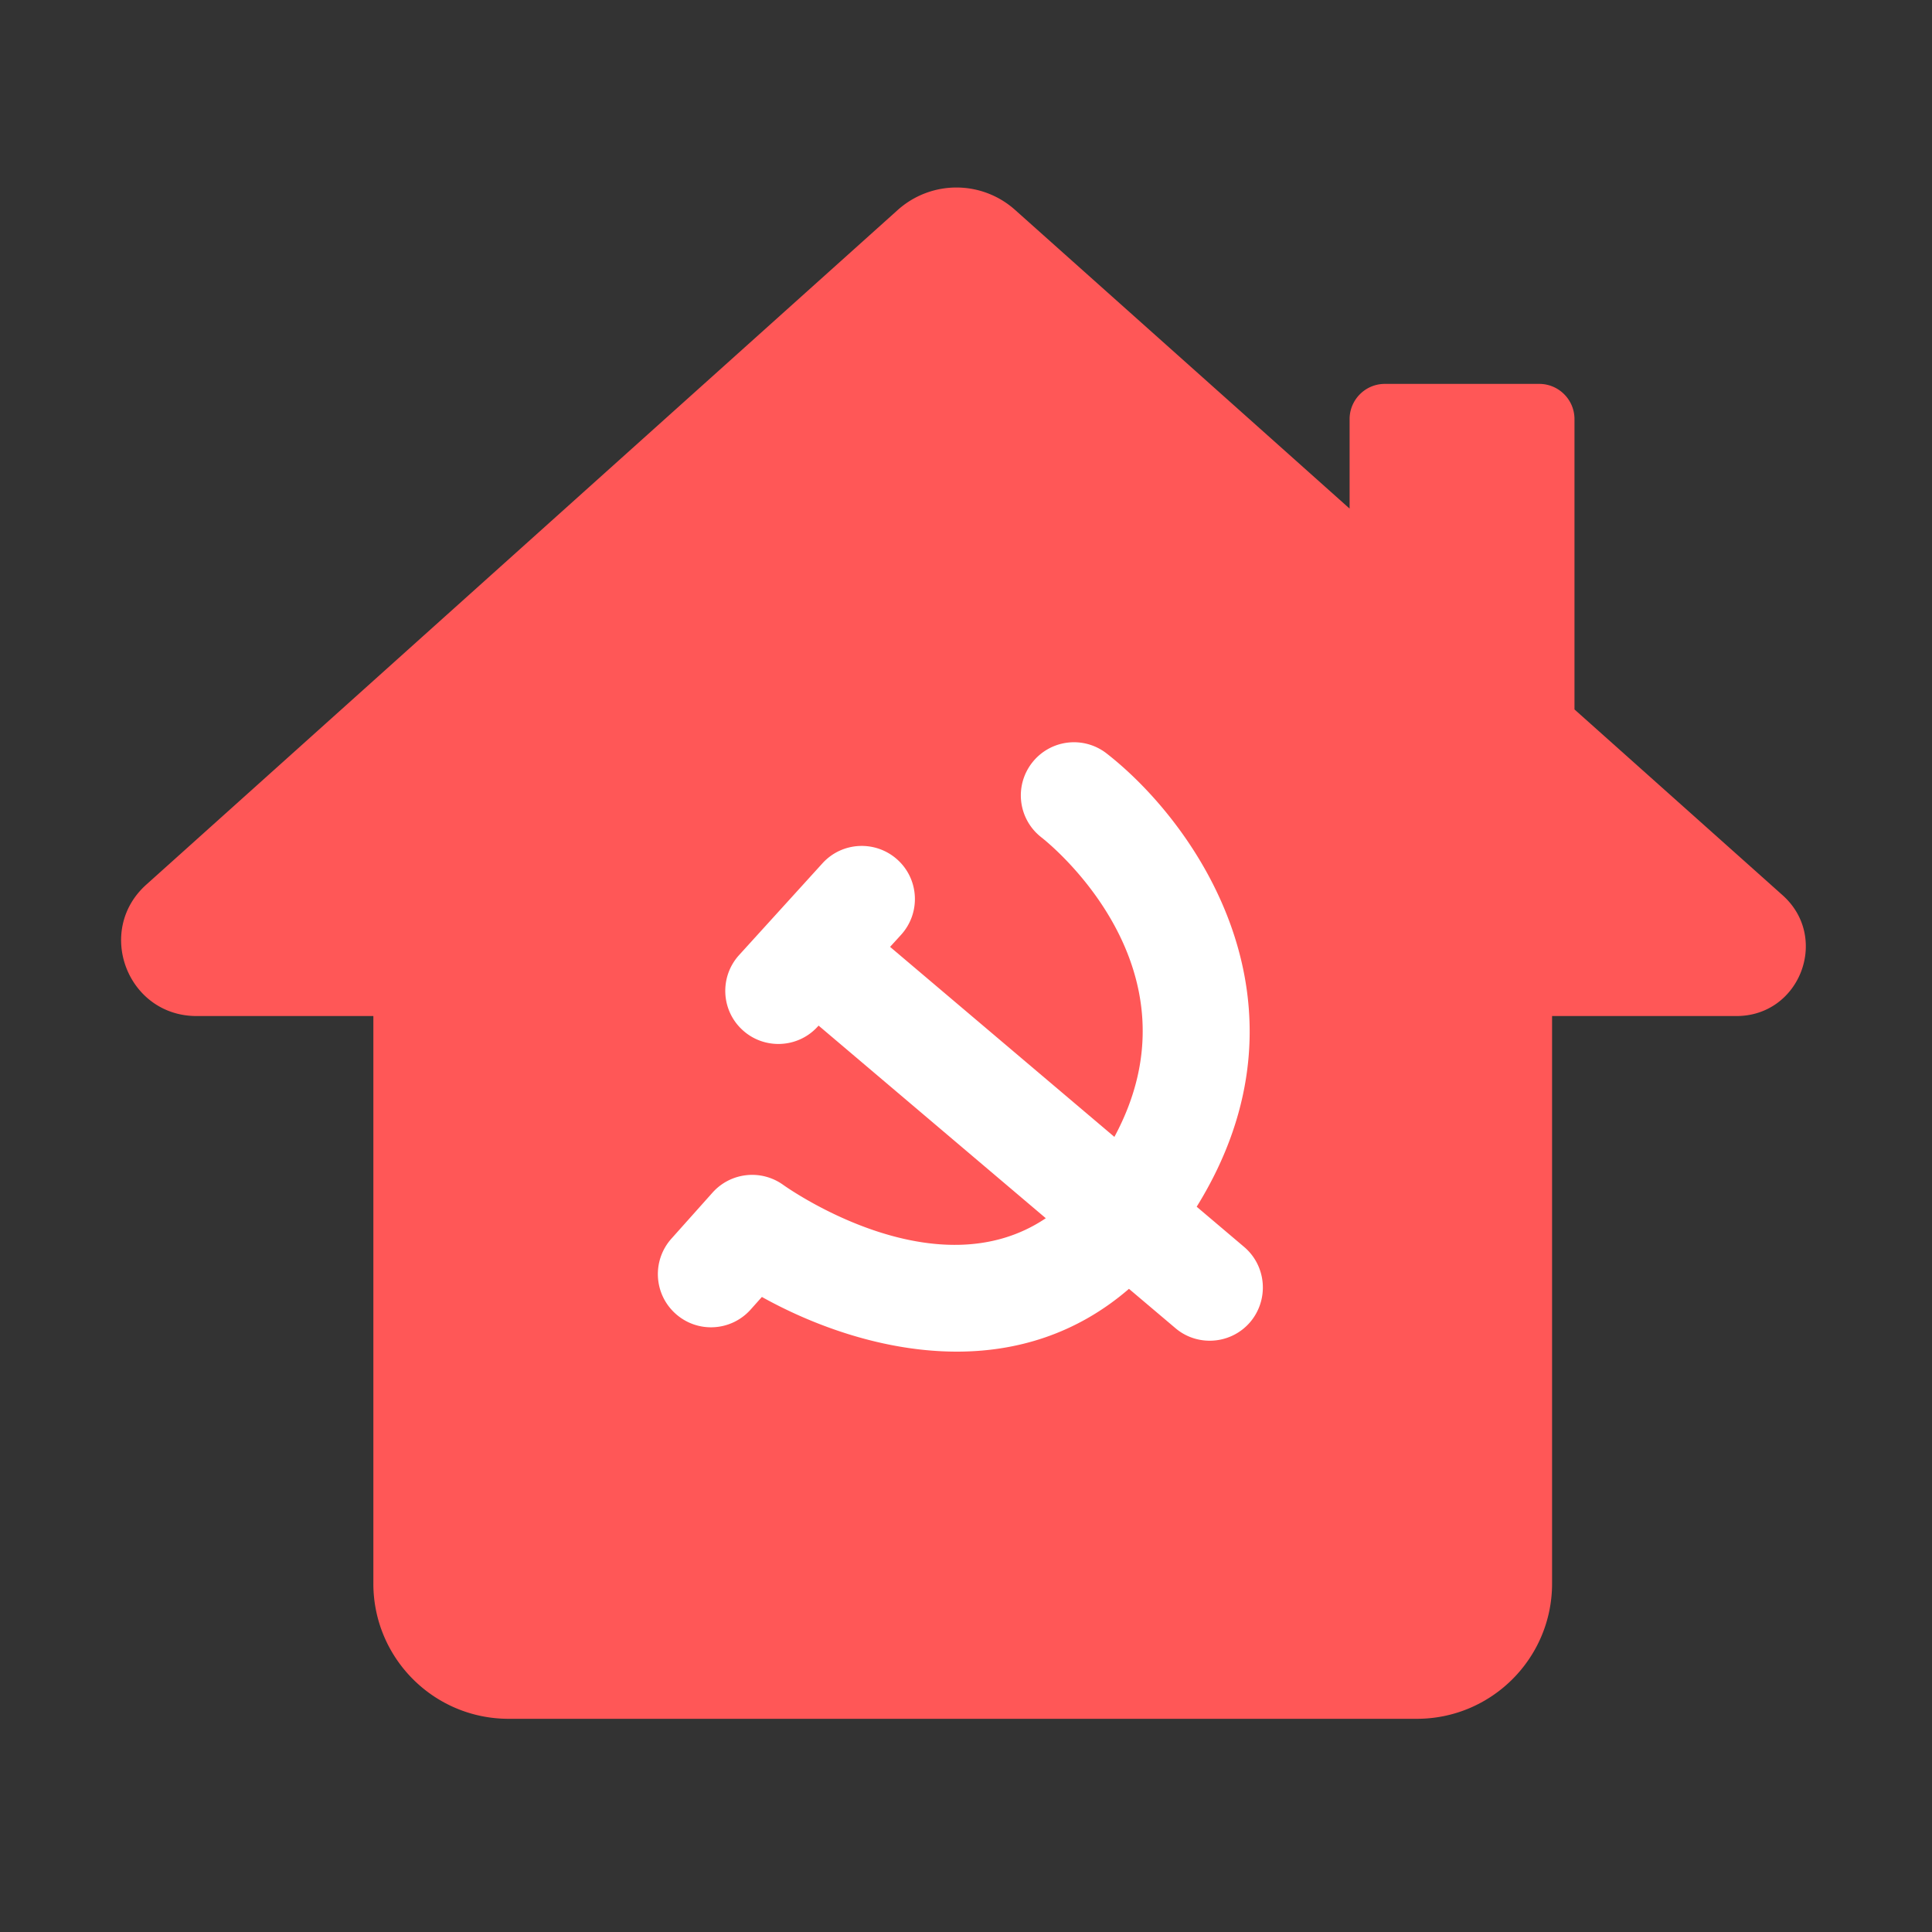
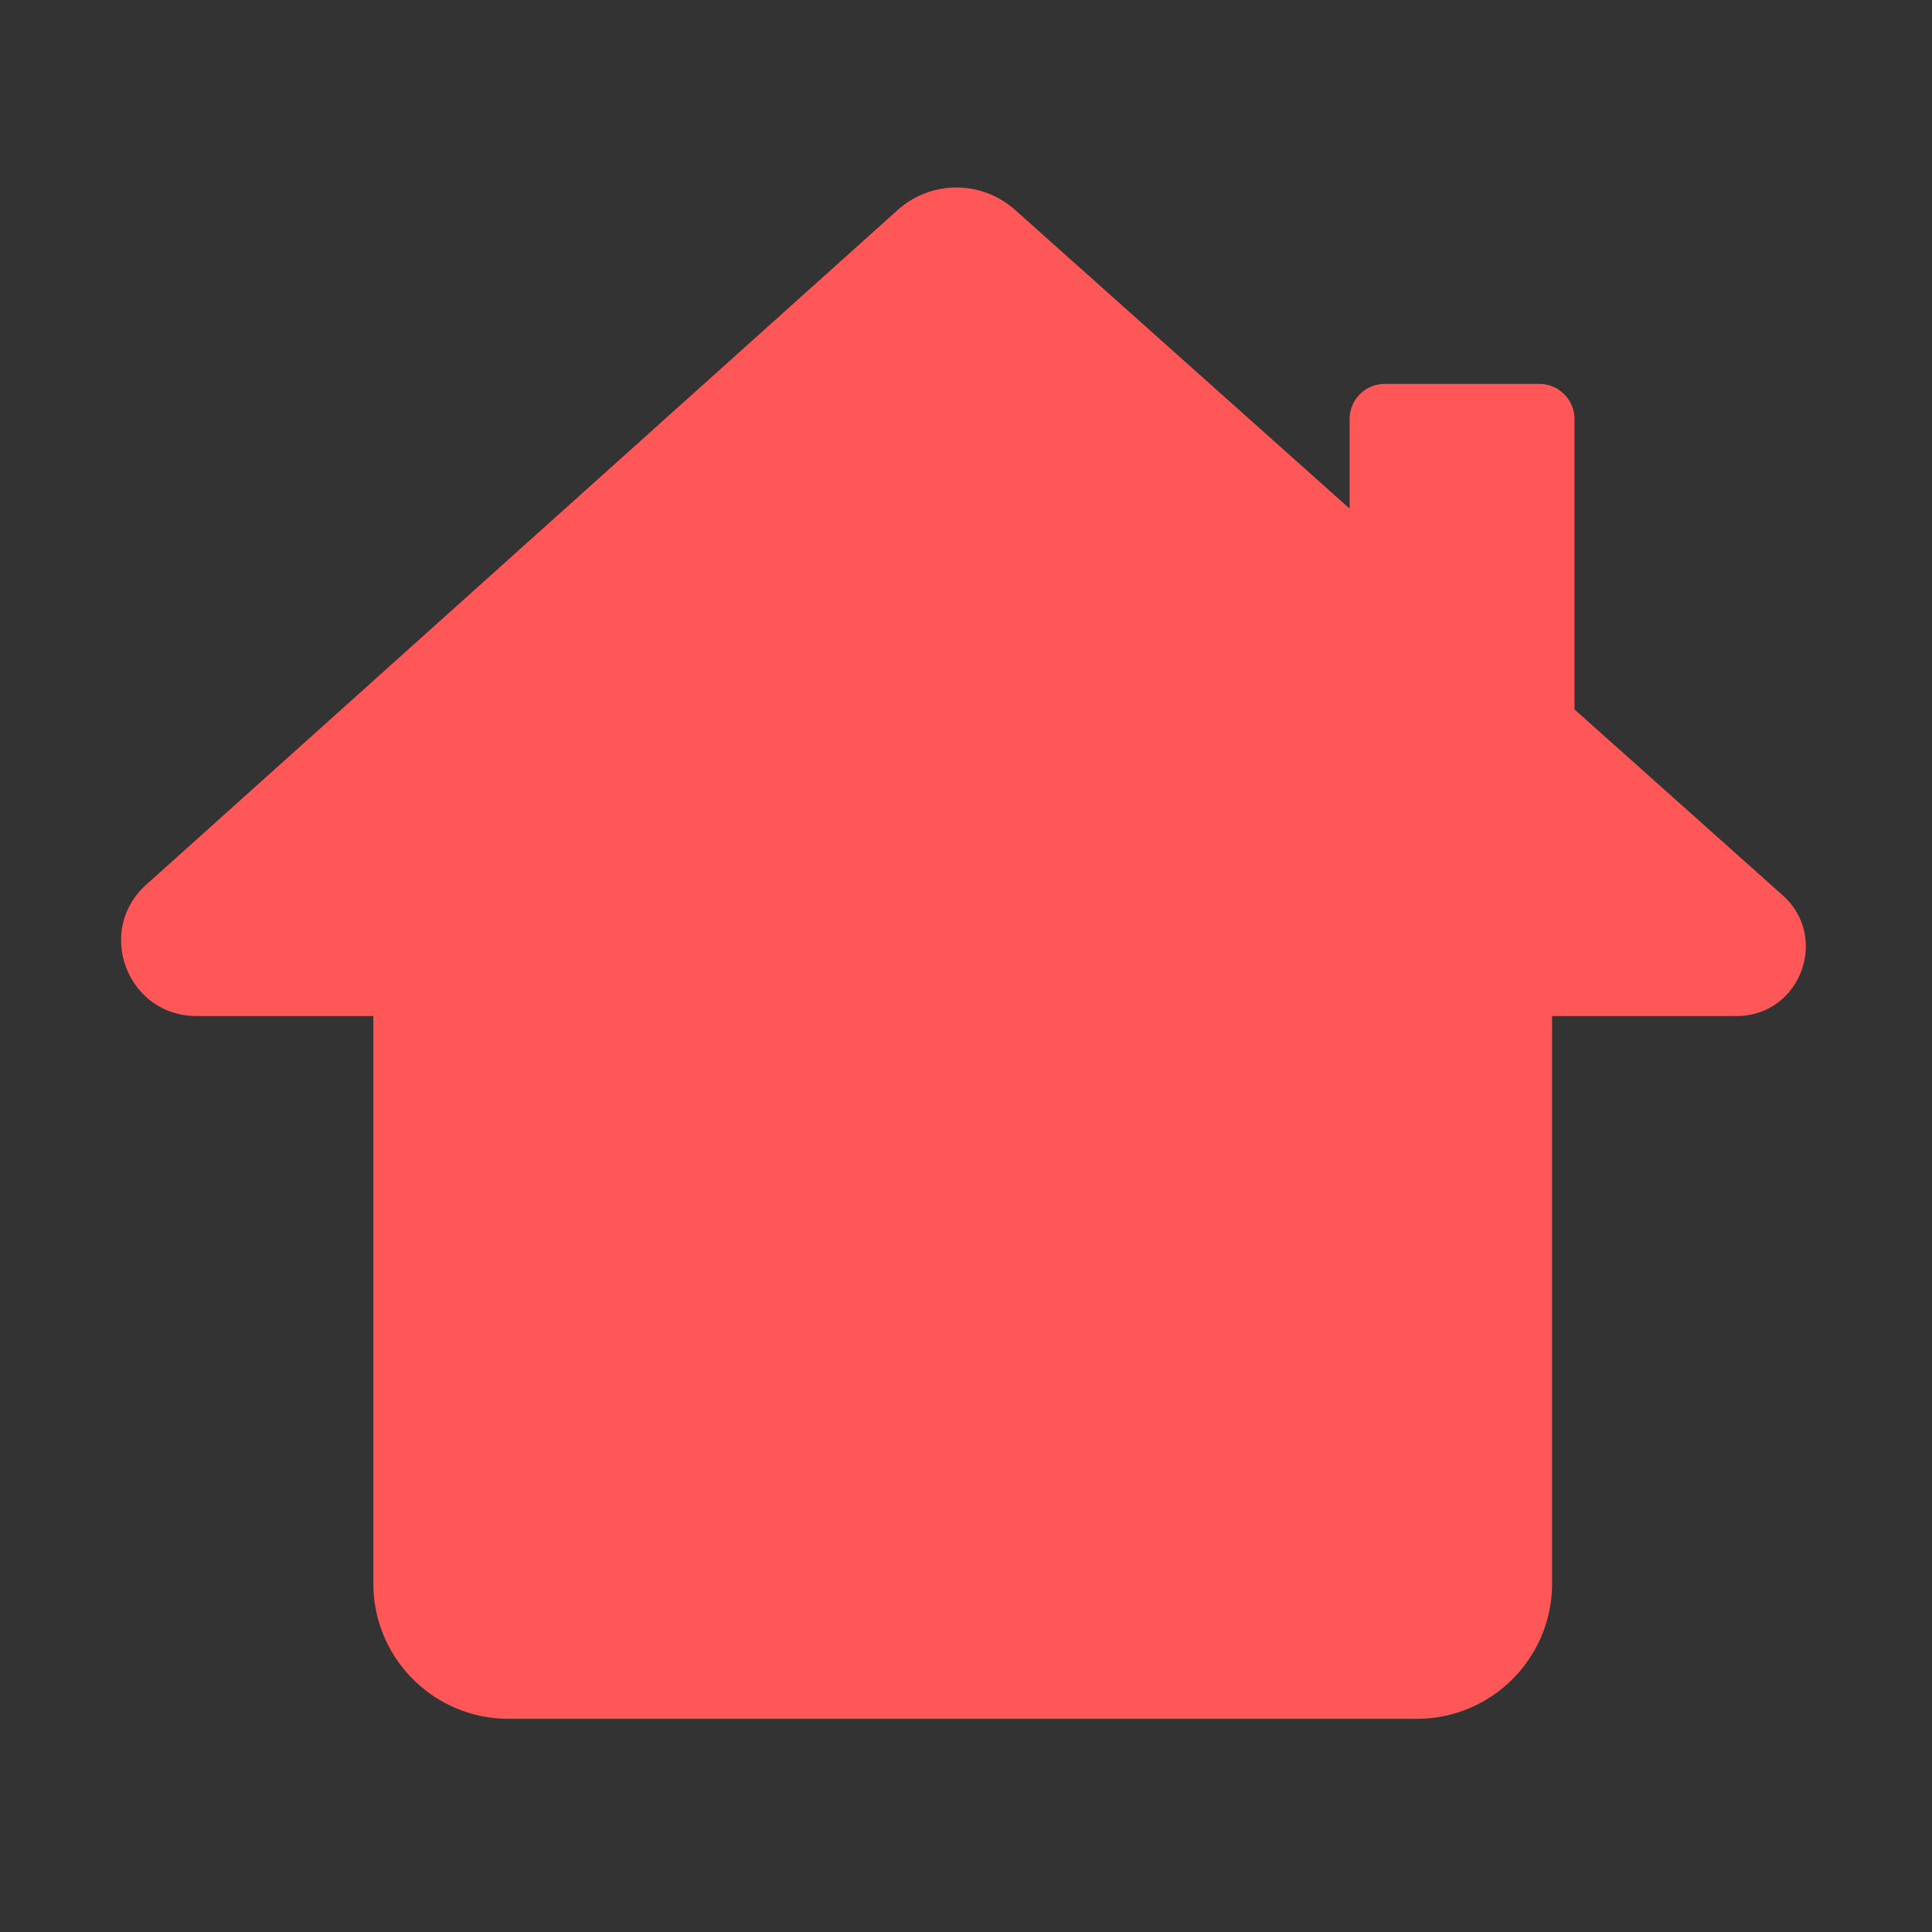
<svg xmlns="http://www.w3.org/2000/svg" t="1663651218822" class="icon" viewBox="0 0 1024 1024" version="1.1" p-id="3626" width="128" height="128">
  <rect x="0" y="0" width="1024" height="1024" fill="#333333" stroke="none" />
  <path d="M944.794 474.47l-110.285-98.458V222.157c0-10.342-8.397-18.688-18.688-18.688h-81.818c-10.342 0-18.688 8.397-18.688 18.688v47.411l-177.306-158.31a46.597 46.597 0 0 0-62.259 0.102L77.517 468.89c-27.238 24.474-9.933 69.632 26.675 69.632h93.696v300.8c0 39.578 32.102 71.68 71.68 71.68h481.382c39.578 0 71.68-32.102 71.68-71.68v-300.8h97.741c33.69 0 49.562-41.626 24.422-64.051z" fill="#FF5757" p-id="3627" />
-   <path d="M659.405 660.89l-25.139-21.299c66.714-107.674-0.256-203.213-47.718-240.23a28.134 28.134 0 0 0-39.526 4.915 28.134 28.134 0 0 0 4.915 39.526c3.84 2.97 86.938 69.427 38.707 158.771L471.757 501.862l5.837-6.4c10.445-11.52 9.626-29.338-1.894-39.782-11.52-10.445-29.338-9.626-39.782 1.894l-44.186 48.64c-10.445 11.52-9.626 29.338 1.894 39.782 5.376 4.915 12.186 7.322 18.944 7.322 7.68 0 15.309-3.123 20.838-9.216l0.461-0.512 120.422 102.093c-58.061 39.066-135.475-15.053-139.162-17.664a28.155 28.155 0 0 0-37.478 4.096l-21.811 24.422c-10.342 11.622-9.37 29.389 2.253 39.782s29.389 9.37 39.782-2.253l5.939-6.656c27.853 15.514 65.075 28.979 103.373 28.979 31.232 0 63.13-9.062 91.187-33.28l24.627 20.838c5.274 4.506 11.776 6.656 18.176 6.656 7.987 0 15.923-3.379 21.504-9.933 10.035-11.981 8.55-29.747-3.277-39.782z" fill="#FFFFFF" p-id="3628" />
</svg>